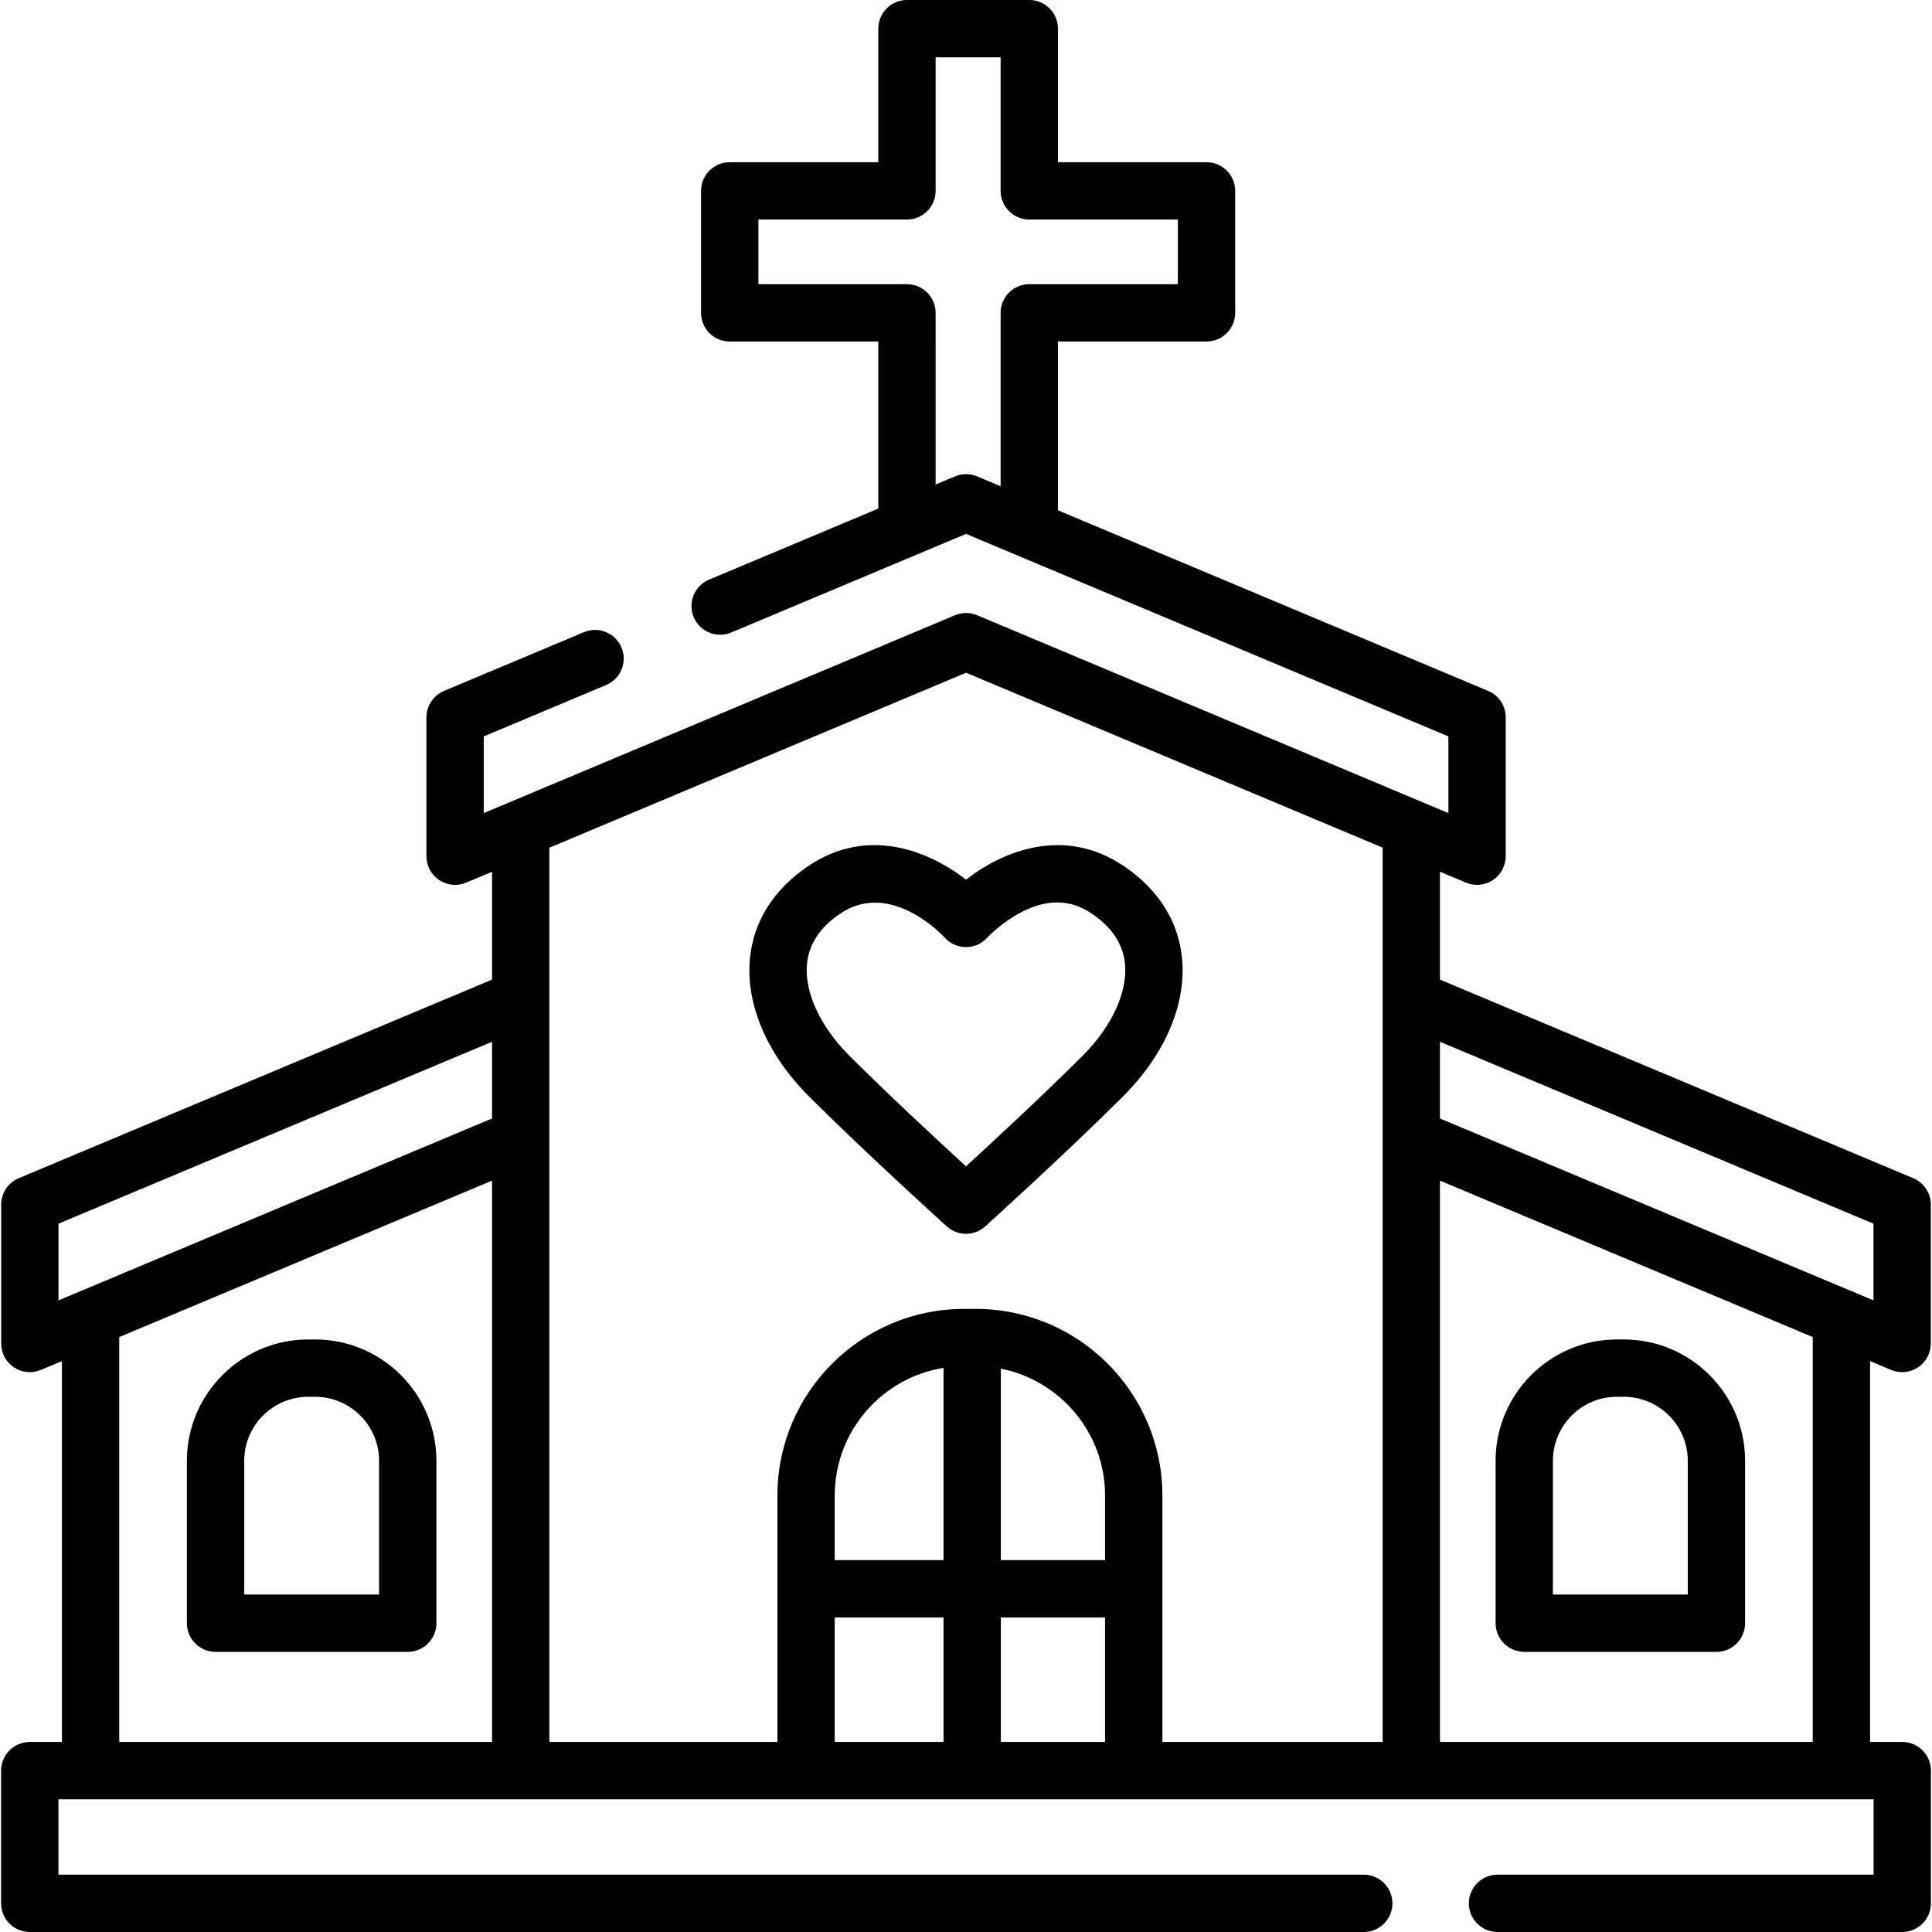
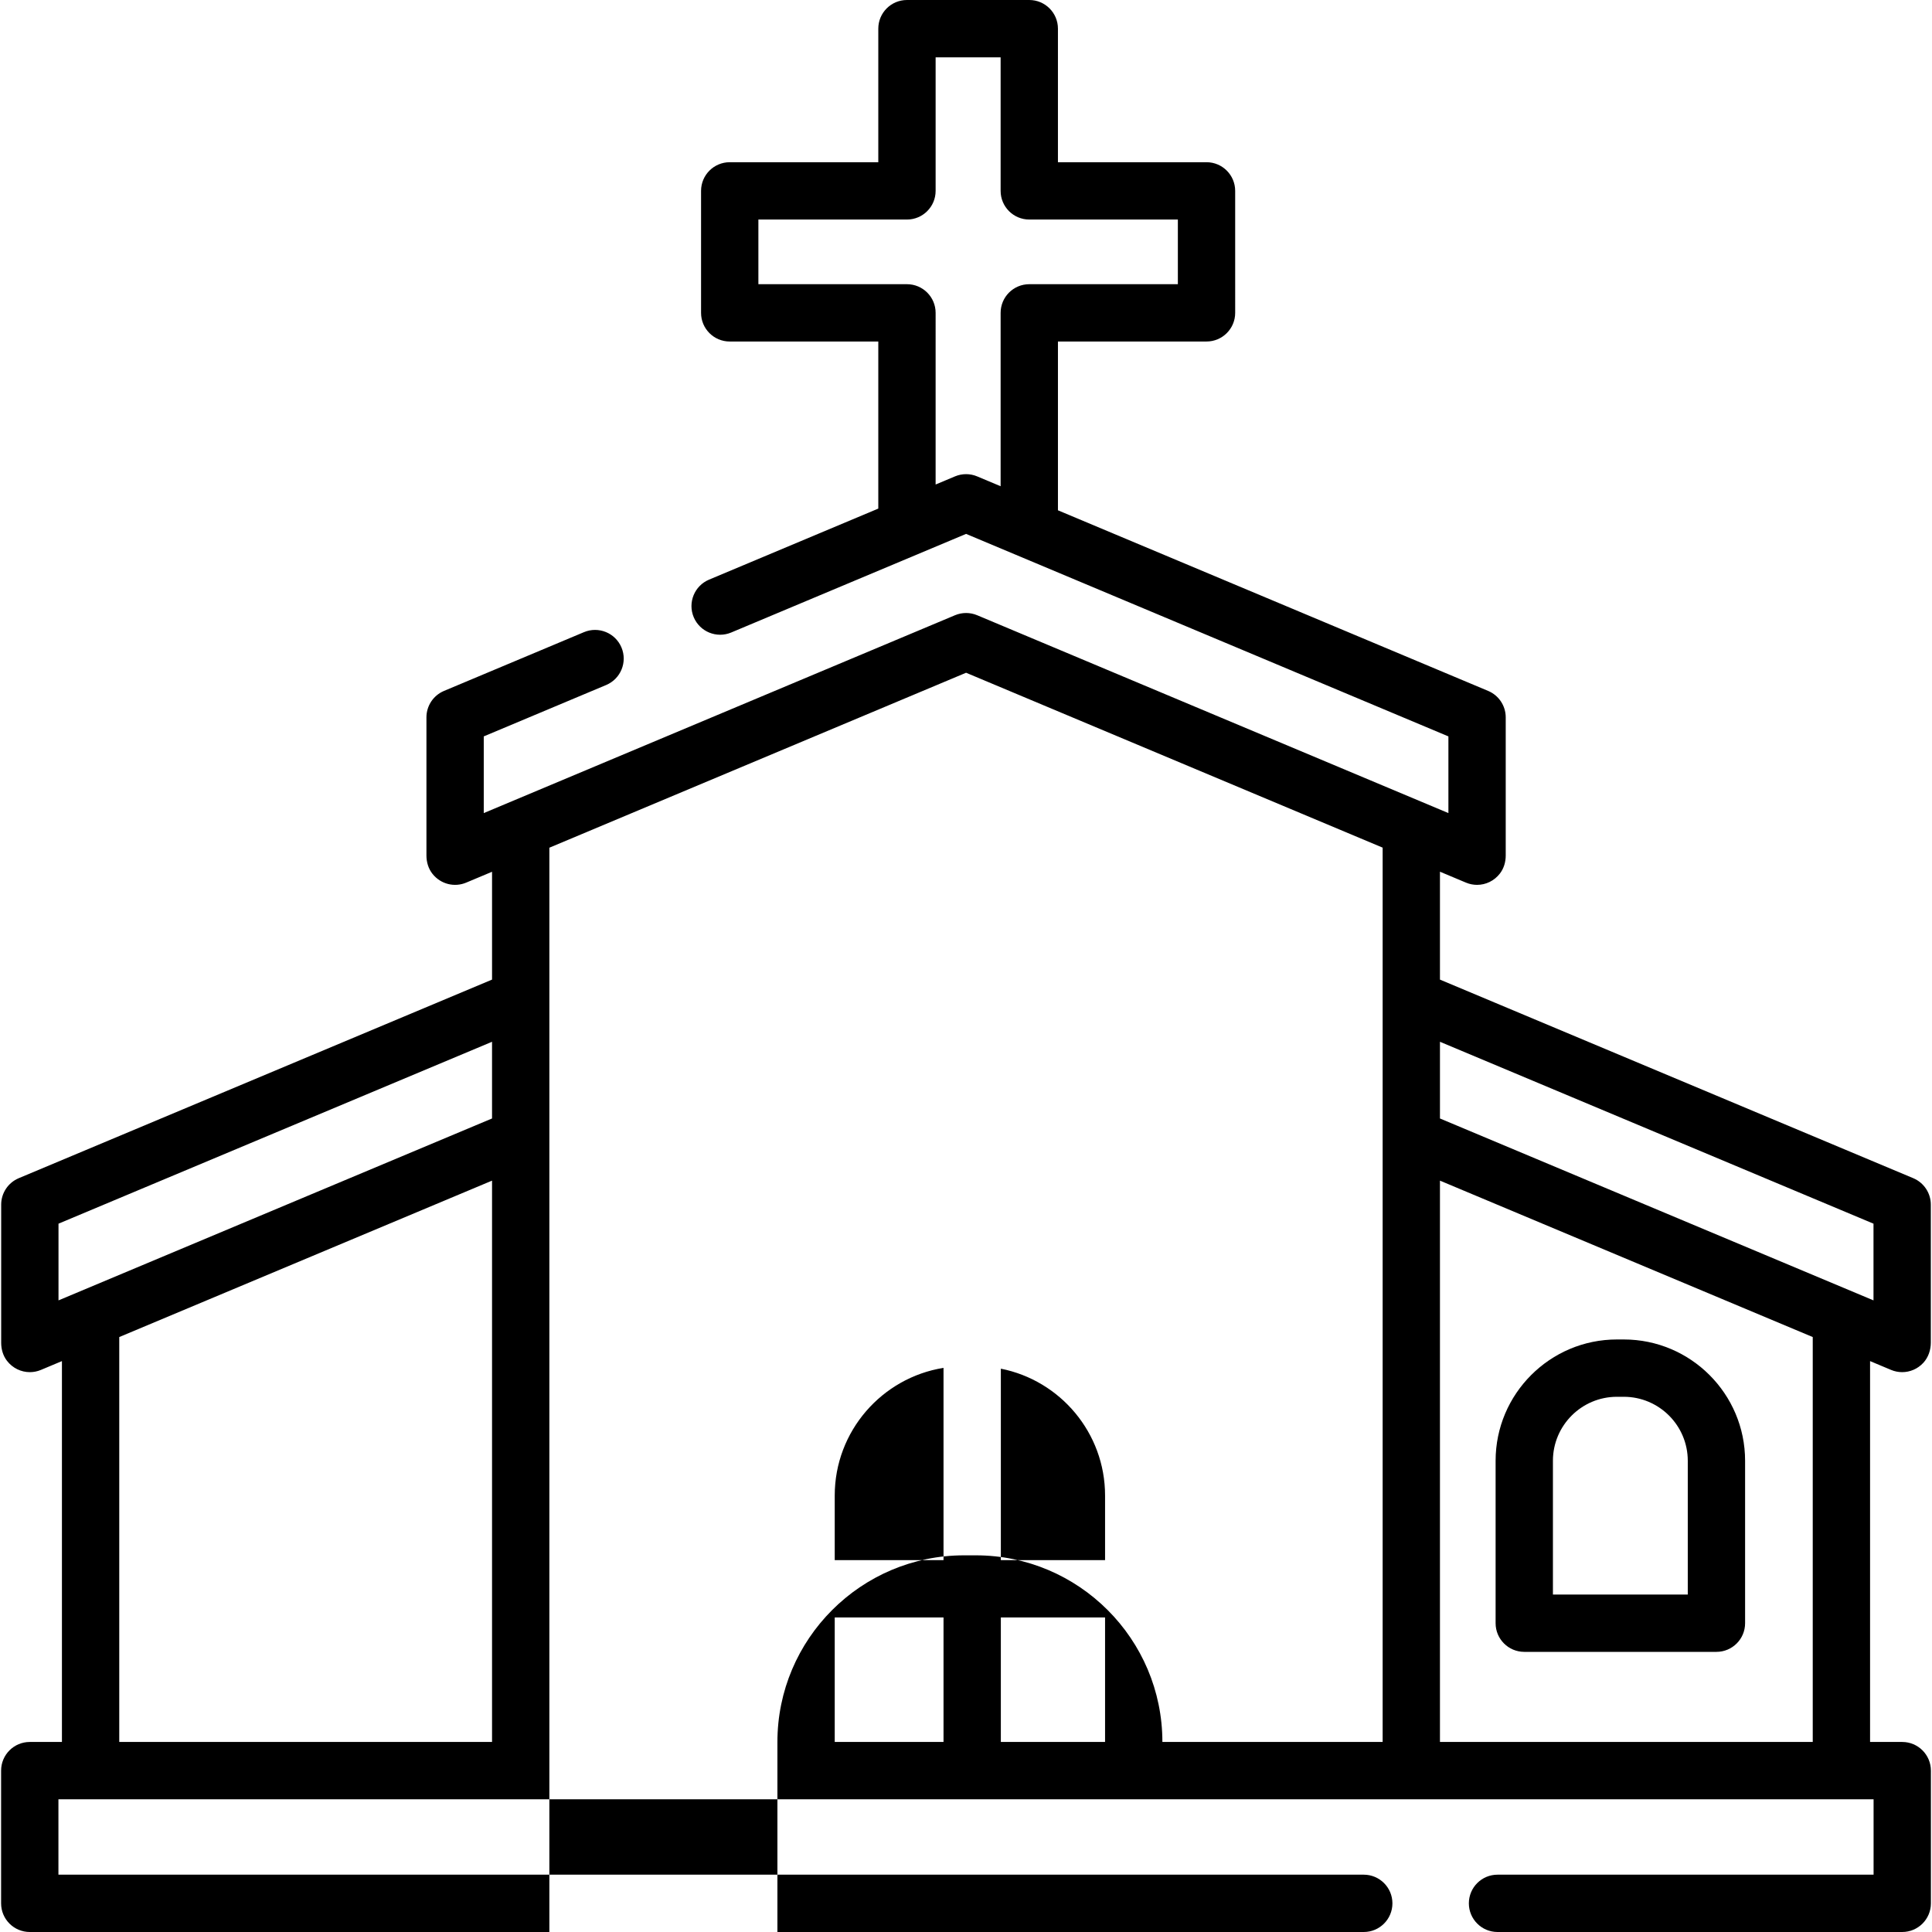
<svg xmlns="http://www.w3.org/2000/svg" version="1.1" id="Capa_1" x="0px" y="0px" viewBox="0 0 511.999 511.999" style="enable-background:new 0 0 511.999 511.999;" xml:space="preserve">
  <g>
    <g>
-       <path d="M83.5,354.972h-1.819c-17.727,0-32.149,14.422-32.149,32.149v43.044c0,4.195,3.401,7.595,7.595,7.595h50.927    c4.195,0,7.595-3.401,7.595-7.595v-43.044C115.649,369.394,101.227,354.972,83.5,354.972z M100.459,422.57H64.722v-35.449    c0-9.351,7.607-16.959,16.959-16.959H83.5c9.351,0,16.959,7.607,16.959,16.959V422.57z" />
-     </g>
+       </g>
  </g>
  <g>
    <g>
      <path d="M430.318,354.972h-1.819c-17.727,0-32.149,14.422-32.149,32.149v43.044c0,4.195,3.401,7.595,7.595,7.595h50.927    c4.196,0,7.595-3.401,7.595-7.595v-43.044C462.467,369.394,448.045,354.972,430.318,354.972z M447.277,422.57H411.54v-35.449    c0-9.351,7.608-16.959,16.959-16.959h1.819c9.35,0,16.959,7.607,16.959,16.959V422.57z" />
    </g>
  </g>
  <g>
    <g>
-       <path d="M313.261,254.021c-0.931-9.807-6.237-18.258-15.347-24.44c-15.847-10.756-32.122-4.071-41.913,3.536    c-9.792-7.608-26.066-14.29-41.914-3.536c-9.109,6.182-14.417,14.633-15.346,24.439c-1.151,12.127,4.538,25.432,15.609,36.503    c14.682,14.682,36.337,34.291,36.555,34.488c1.446,1.308,3.271,1.963,5.096,1.963c1.824,0,3.65-0.654,5.096-1.963    c0.217-0.196,21.874-19.806,36.555-34.488C308.722,279.452,314.412,266.147,313.261,254.021z M286.909,279.781    c-10.111,10.111-23.654,22.66-30.909,29.315c-7.253-6.654-20.793-19.199-30.909-29.315c-7.743-7.741-11.941-16.835-11.231-24.326    c0.495-5.223,3.441-9.699,8.755-13.304c3.127-2.123,6.277-2.94,9.275-2.94c9.831,0,18.034,8.798,18.463,9.266    c1.44,1.601,3.493,2.515,5.646,2.515c2.153,0,4.206-0.913,5.646-2.515c0.036-0.04,3.815-4.143,9.389-6.93    c6.764-3.382,12.767-3.186,18.35,0.604c5.314,3.606,8.259,8.081,8.755,13.304C298.85,262.945,294.652,272.039,286.909,279.781z" />
-     </g>
+       </g>
  </g>
  <g>
    <g>
-       <path d="M504.112,461.638h-8.525V360.705l5.566,2.335c0.945,0.396,1.943,0.591,2.937,0.591c2.065,0,4.11-0.842,5.612-2.472    c1.334-1.447,1.984-3.399,1.984-5.366v-36.557c0-3.059-1.836-5.821-4.657-7.005l-125.426-52.626v-28.596l6.893,2.894    c0.945,0.397,1.944,0.592,2.939,0.592c2.287,0,4.549-1.031,6.074-3.025c1.036-1.354,1.522-3.052,1.522-4.757v-36.61    c0-3.059-1.835-5.819-4.655-7.003l-114.012-47.867v-44.73h39.374c4.195,0,7.595-3.401,7.595-7.595V50.584    c0-4.195-3.401-7.595-7.595-7.595h-39.374V7.595c0-4.195-3.401-7.595-7.595-7.595h-32.417c-4.195,0-7.595,3.401-7.595,7.595    v35.394h-39.374c-4.195,0-7.595,3.401-7.595,7.595V82.91c0,4.195,3.401,7.595,7.595,7.595h39.374v44.275l-44.855,18.832    c-3.867,1.623-5.686,6.075-4.063,9.943c1.623,3.867,6.075,5.686,9.943,4.063l62.238-26.13l127.821,53.665v20.322l-124.879-52.431    c-1.881-0.79-3.999-0.79-5.881,0l-124.881,52.431v-20.322l32.435-13.618c3.867-1.623,5.686-6.075,4.063-9.943    c-1.623-3.868-6.075-5.686-9.943-4.063l-37.09,15.572c-2.82,1.184-4.655,3.944-4.655,7.003v36.607    c0,1.762,0.521,3.516,1.621,4.891c2.206,2.757,5.847,3.59,8.914,2.301l6.852-2.876v28.577L4.969,312.232    c-2.821,1.184-4.656,3.944-4.656,7.004v36.623c0,1.702,0.487,3.397,1.521,4.749c1.525,1.993,3.79,3.024,6.074,3.024    c0.994,0,1.994-0.195,2.938-0.591l5.566-2.335v100.932H7.887c-4.195,0-7.595,3.401-7.595,7.595v35.171    c0,4.195,3.401,7.595,7.595,7.595H361.41c4.195,0,7.595-3.401,7.595-7.595c0-4.195-3.401-7.595-7.595-7.595H15.483v-19.981    h481.034v19.981h-99.661c-4.195,0-7.595,3.401-7.595,7.595c0,4.195,3.401,7.595,7.595,7.595h107.256    c4.195,0,7.595-3.401,7.595-7.595v-35.171C511.707,465.039,508.306,461.638,504.112,461.638z M265.175,82.91v45.947l-6.214-2.609    c-1.881-0.791-3.999-0.791-5.881,0l-5.131,2.154V82.91c0-4.195-3.401-7.595-7.595-7.595h-39.374V58.18h39.374    c4.195,0,7.595-3.401,7.595-7.595V15.191h17.226v35.394c0,4.195,3.4,7.595,7.595,7.595h39.374v17.135H272.77    C268.574,75.315,265.175,78.715,265.175,82.91z M15.503,344.613v-20.327l114.892-48.207v20.327L15.503,344.613z M130.396,461.638    H31.603V354.332l98.793-41.452V461.638z M250.042,461.638h-28.83v-32.992h28.83V461.638z M250.042,413.456h-28.83v-17.125    c0-17.046,12.51-31.219,28.83-33.833V413.456z M292.853,461.638h-27.62v-32.992h27.62V461.638z M292.854,413.456h-27.62v-50.742    c15.724,3.105,27.62,16.996,27.62,33.618V413.456z M366.413,461.638h-58.369v-65.307c0-27.273-22.187-49.46-49.46-49.46h-3.102    c-27.273,0-49.46,22.188-49.46,49.46v65.307h-60.436V224.651l110.435-46.366l110.393,46.348V461.638z M381.604,276.08    l114.892,48.207v20.327l-114.892-48.207V276.08z M480.396,461.638L480.396,461.638h-98.793V312.88l98.793,41.452V461.638z" />
+       <path d="M504.112,461.638h-8.525V360.705l5.566,2.335c0.945,0.396,1.943,0.591,2.937,0.591c2.065,0,4.11-0.842,5.612-2.472    c1.334-1.447,1.984-3.399,1.984-5.366v-36.557c0-3.059-1.836-5.821-4.657-7.005l-125.426-52.626v-28.596l6.893,2.894    c0.945,0.397,1.944,0.592,2.939,0.592c2.287,0,4.549-1.031,6.074-3.025c1.036-1.354,1.522-3.052,1.522-4.757v-36.61    c0-3.059-1.835-5.819-4.655-7.003l-114.012-47.867v-44.73h39.374c4.195,0,7.595-3.401,7.595-7.595V50.584    c0-4.195-3.401-7.595-7.595-7.595h-39.374V7.595c0-4.195-3.401-7.595-7.595-7.595h-32.417c-4.195,0-7.595,3.401-7.595,7.595    v35.394h-39.374c-4.195,0-7.595,3.401-7.595,7.595V82.91c0,4.195,3.401,7.595,7.595,7.595h39.374v44.275l-44.855,18.832    c-3.867,1.623-5.686,6.075-4.063,9.943c1.623,3.867,6.075,5.686,9.943,4.063l62.238-26.13l127.821,53.665v20.322l-124.879-52.431    c-1.881-0.79-3.999-0.79-5.881,0l-124.881,52.431v-20.322l32.435-13.618c3.867-1.623,5.686-6.075,4.063-9.943    c-1.623-3.868-6.075-5.686-9.943-4.063l-37.09,15.572c-2.82,1.184-4.655,3.944-4.655,7.003v36.607    c0,1.762,0.521,3.516,1.621,4.891c2.206,2.757,5.847,3.59,8.914,2.301l6.852-2.876v28.577L4.969,312.232    c-2.821,1.184-4.656,3.944-4.656,7.004v36.623c0,1.702,0.487,3.397,1.521,4.749c1.525,1.993,3.79,3.024,6.074,3.024    c0.994,0,1.994-0.195,2.938-0.591l5.566-2.335v100.932H7.887c-4.195,0-7.595,3.401-7.595,7.595v35.171    c0,4.195,3.401,7.595,7.595,7.595H361.41c4.195,0,7.595-3.401,7.595-7.595c0-4.195-3.401-7.595-7.595-7.595H15.483v-19.981    h481.034v19.981h-99.661c-4.195,0-7.595,3.401-7.595,7.595c0,4.195,3.401,7.595,7.595,7.595h107.256    c4.195,0,7.595-3.401,7.595-7.595v-35.171C511.707,465.039,508.306,461.638,504.112,461.638z M265.175,82.91v45.947l-6.214-2.609    c-1.881-0.791-3.999-0.791-5.881,0l-5.131,2.154V82.91c0-4.195-3.401-7.595-7.595-7.595h-39.374V58.18h39.374    c4.195,0,7.595-3.401,7.595-7.595V15.191h17.226v35.394c0,4.195,3.4,7.595,7.595,7.595h39.374v17.135H272.77    C268.574,75.315,265.175,78.715,265.175,82.91z M15.503,344.613v-20.327l114.892-48.207v20.327L15.503,344.613z M130.396,461.638    H31.603V354.332l98.793-41.452V461.638z M250.042,461.638h-28.83v-32.992h28.83V461.638z M250.042,413.456h-28.83v-17.125    c0-17.046,12.51-31.219,28.83-33.833V413.456z M292.853,461.638h-27.62v-32.992h27.62V461.638z M292.854,413.456h-27.62v-50.742    c15.724,3.105,27.62,16.996,27.62,33.618V413.456z M366.413,461.638h-58.369c0-27.273-22.187-49.46-49.46-49.46h-3.102    c-27.273,0-49.46,22.188-49.46,49.46v65.307h-60.436V224.651l110.435-46.366l110.393,46.348V461.638z M381.604,276.08    l114.892,48.207v20.327l-114.892-48.207V276.08z M480.396,461.638L480.396,461.638h-98.793V312.88l98.793,41.452V461.638z" />
    </g>
  </g>
  <g>
</g>
  <g>
</g>
  <g>
</g>
  <g>
</g>
  <g>
</g>
  <g>
</g>
  <g>
</g>
  <g>
</g>
  <g>
</g>
  <g>
</g>
  <g>
</g>
  <g>
</g>
  <g>
</g>
  <g>
</g>
  <g>
</g>
</svg>